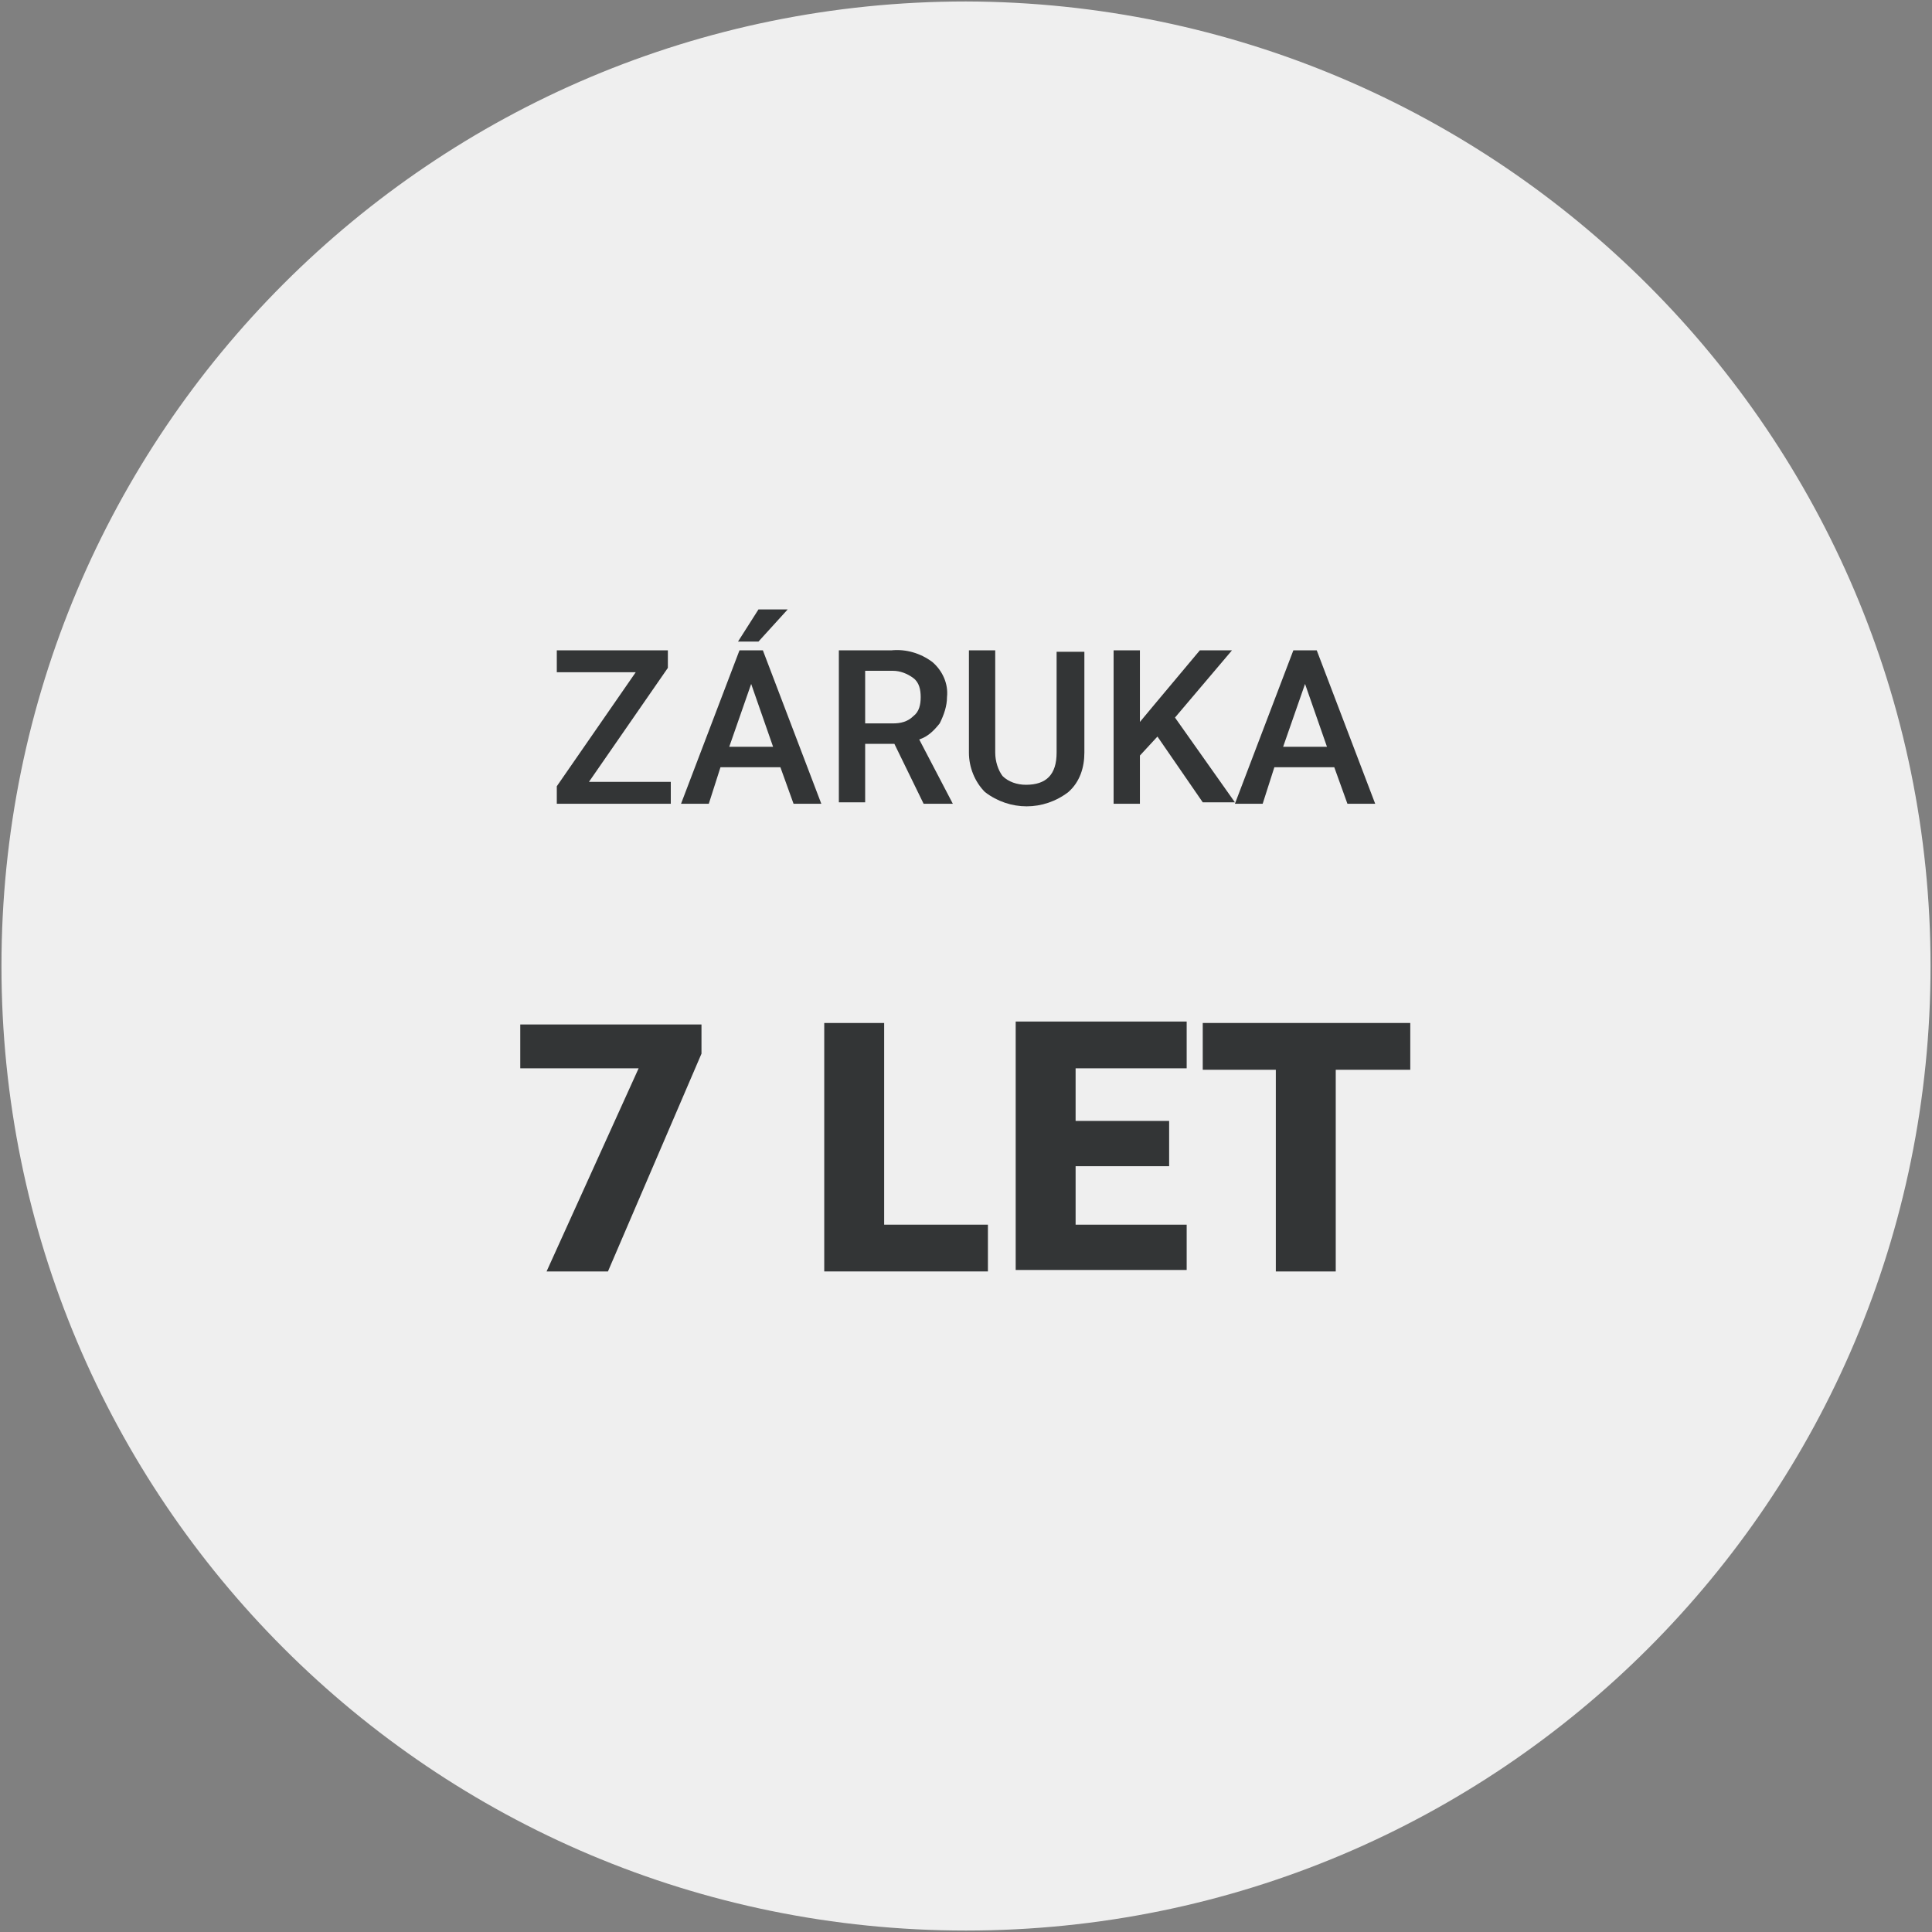
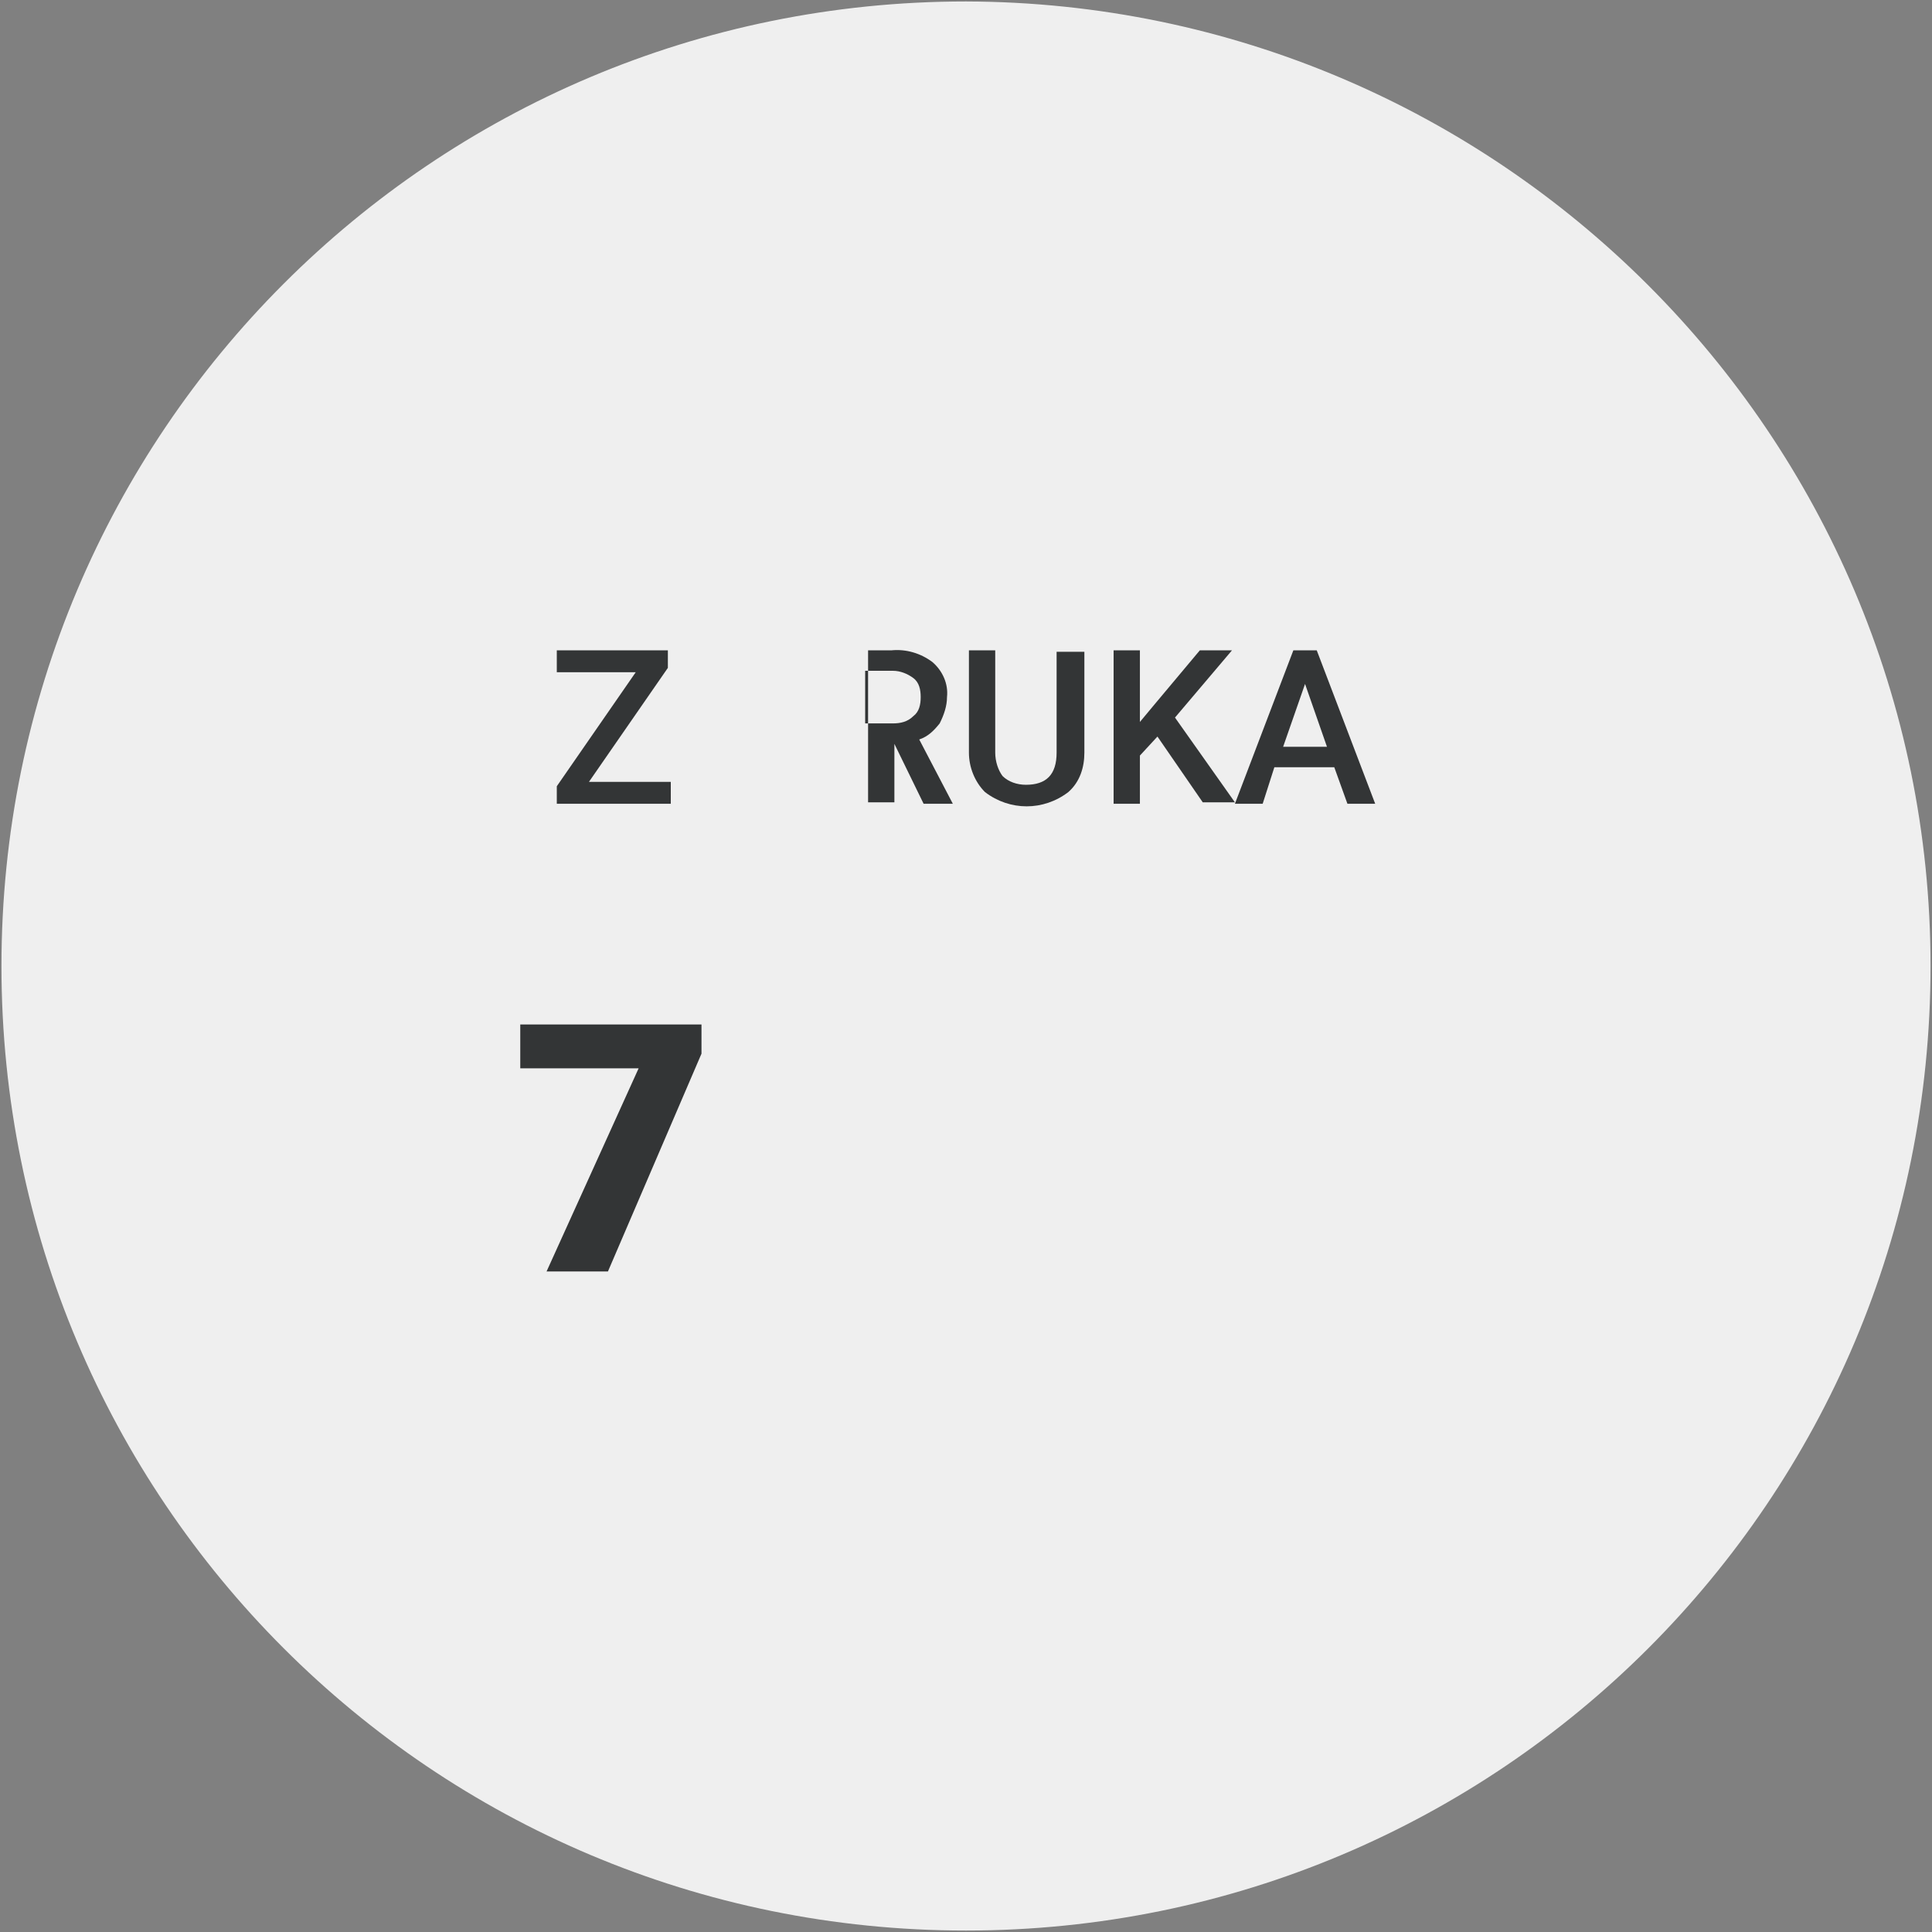
<svg xmlns="http://www.w3.org/2000/svg" version="1.1" id="Vrstva_1" x="0px" y="0px" viewBox="0 0 132.2 132.2" style="enable-background:new 0 0 132.2 132.2;" xml:space="preserve">
  <rect x="0" y="0" width="132.2" height="132.2" fill="#808080" stroke="none" />
  <style type="text/css">
	.st0{fill:#EFEFEF;}
	.st1{fill:#333536;}
</style>
  <path class="st0" d="M66.1,0.1c-36.5,0-66,29.5-66,66s29.5,66,66,66s66-29.5,66-66l0,0C132.1,29.7,102.5,0.2,66.1,0.1z" />
  <g>
    <path class="st1" d="M40.3,53.5h5.6V55h-7.8v-1.2l5.4-7.8h-5.4v-1.5h7.6v1.2L40.3,53.5z" />
-     <path class="st1" d="M53.4,52.5h-4.1L48.5,55h-1.9l4-10.5h1.6l4,10.5h-1.9L53.4,52.5z M49.9,51.1h3l-1.5-4.3L49.9,51.1z M51.9,41.7   h2l-2,2.2h-1.4L51.9,41.7z" />
-     <path class="st1" d="M61.2,50.9h-2v4h-1.8V44.5H61c1-0.1,2,0.2,2.8,0.8c0.7,0.6,1.1,1.5,1,2.4c0,0.6-0.2,1.2-0.5,1.8   c-0.4,0.5-0.8,0.9-1.4,1.1l2.3,4.4V55h-2L61.2,50.9z M59.2,49.5h1.9c0.5,0,1-0.1,1.4-0.5c0.4-0.3,0.5-0.8,0.5-1.3   c0-0.5-0.1-1-0.5-1.3c-0.4-0.3-0.9-0.5-1.4-0.5h-1.9L59.2,49.5z" />
+     <path class="st1" d="M61.2,50.9v4h-1.8V44.5H61c1-0.1,2,0.2,2.8,0.8c0.7,0.6,1.1,1.5,1,2.4c0,0.6-0.2,1.2-0.5,1.8   c-0.4,0.5-0.8,0.9-1.4,1.1l2.3,4.4V55h-2L61.2,50.9z M59.2,49.5h1.9c0.5,0,1-0.1,1.4-0.5c0.4-0.3,0.5-0.8,0.5-1.3   c0-0.5-0.1-1-0.5-1.3c-0.4-0.3-0.9-0.5-1.4-0.5h-1.9L59.2,49.5z" />
    <path class="st1" d="M74.2,44.5v7c0,1-0.3,2-1.1,2.7c-1.7,1.3-4,1.3-5.7,0c-0.7-0.7-1.1-1.7-1.1-2.7v-7h1.8v7   c0,0.6,0.2,1.2,0.5,1.6c0.4,0.4,1,0.6,1.6,0.6c1.4,0,2.1-0.7,2.1-2.2v-6.9H74.2z" />
    <path class="st1" d="M79.2,50.4l-1.2,1.3V55h-1.8V44.5h1.8v4.9l1-1.2l3.1-3.7h2.2l-3.9,4.6l4.1,5.8h-2.2L79.2,50.4z" />
    <path class="st1" d="M91.3,52.5h-4.1L86.4,55h-1.9l4-10.5h1.6l4,10.5h-1.9L91.3,52.5z M87.8,51.1h3l-1.5-4.3L87.8,51.1z" />
  </g>
  <g>
    <path class="st1" d="M48,72.1L41.6,87h-4.2l6.3-13.9h-8.1v-3H48V72.1z" />
-     <path class="st1" d="M60.5,83.8h7.1V87H56.4V70h4.1V83.8z" />
-     <path class="st1" d="M80,79.8h-6.4v4h7.6v3.1H69.5v-17h11.7v3.2h-7.6v3.6H80V79.8z" />
-     <path class="st1" d="M96.5,73.2h-5.1V87h-4.1V73.2h-5V70h14.2V73.2z" />
  </g>
</svg>